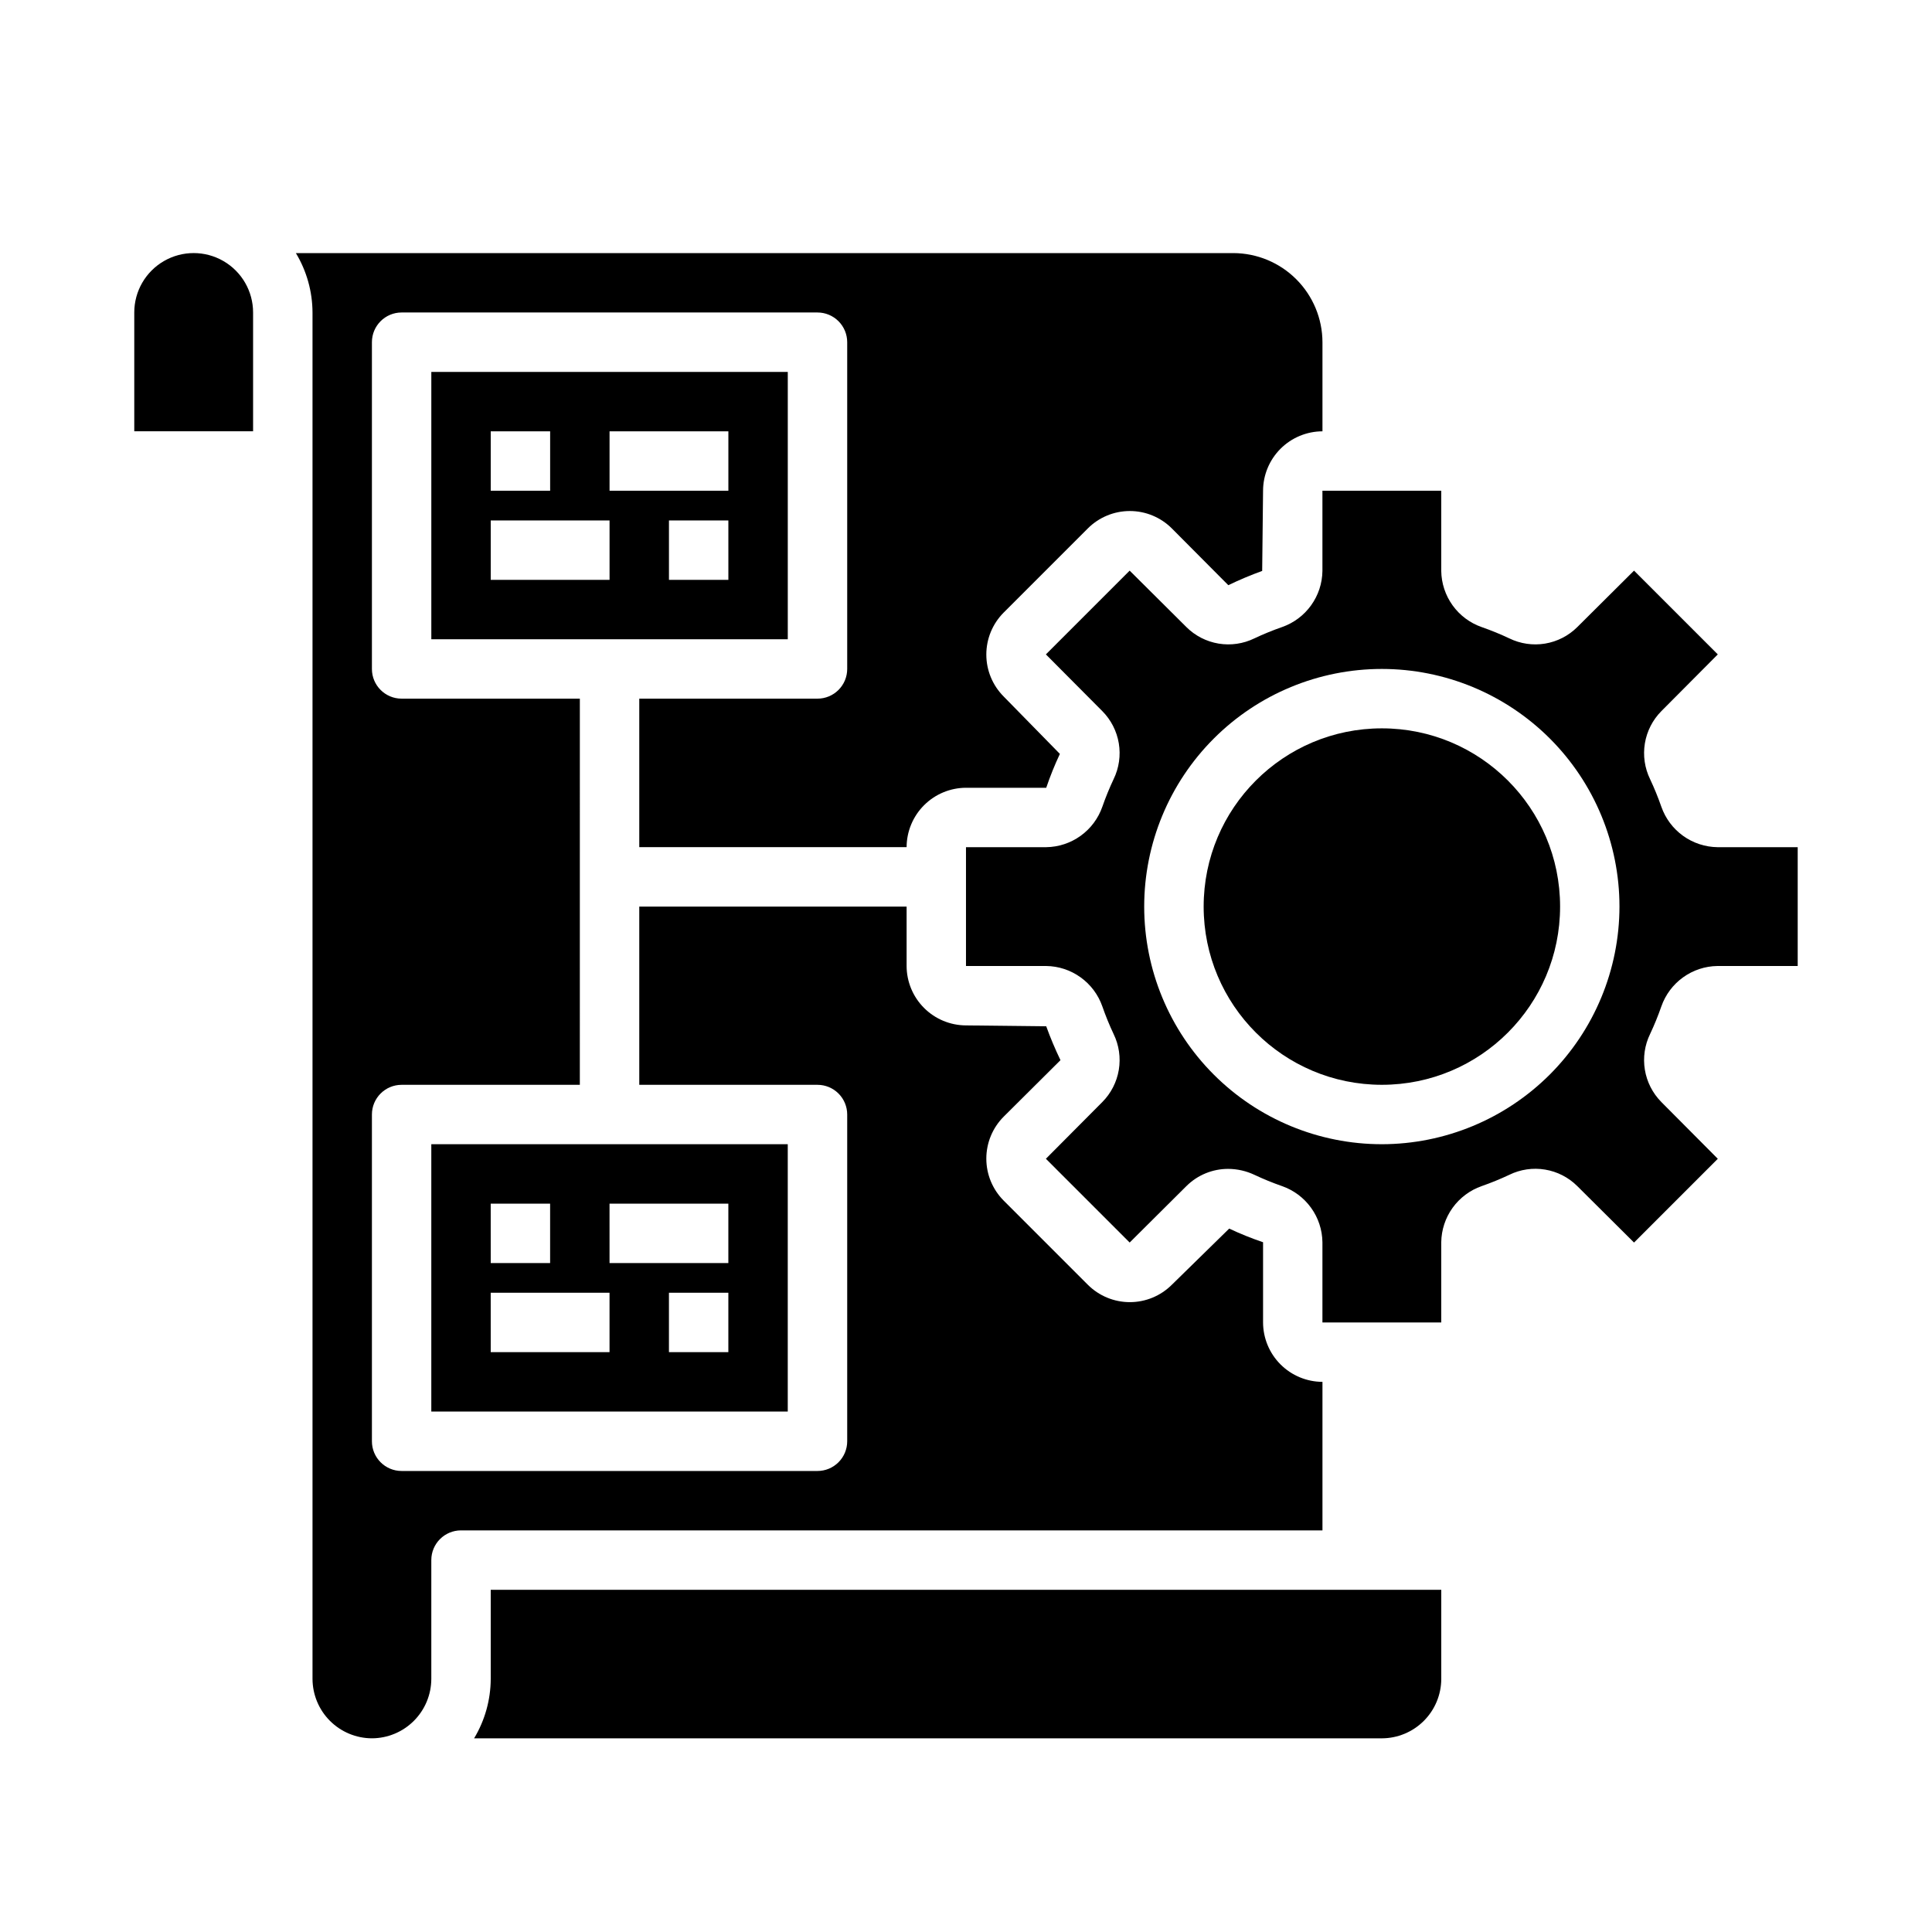
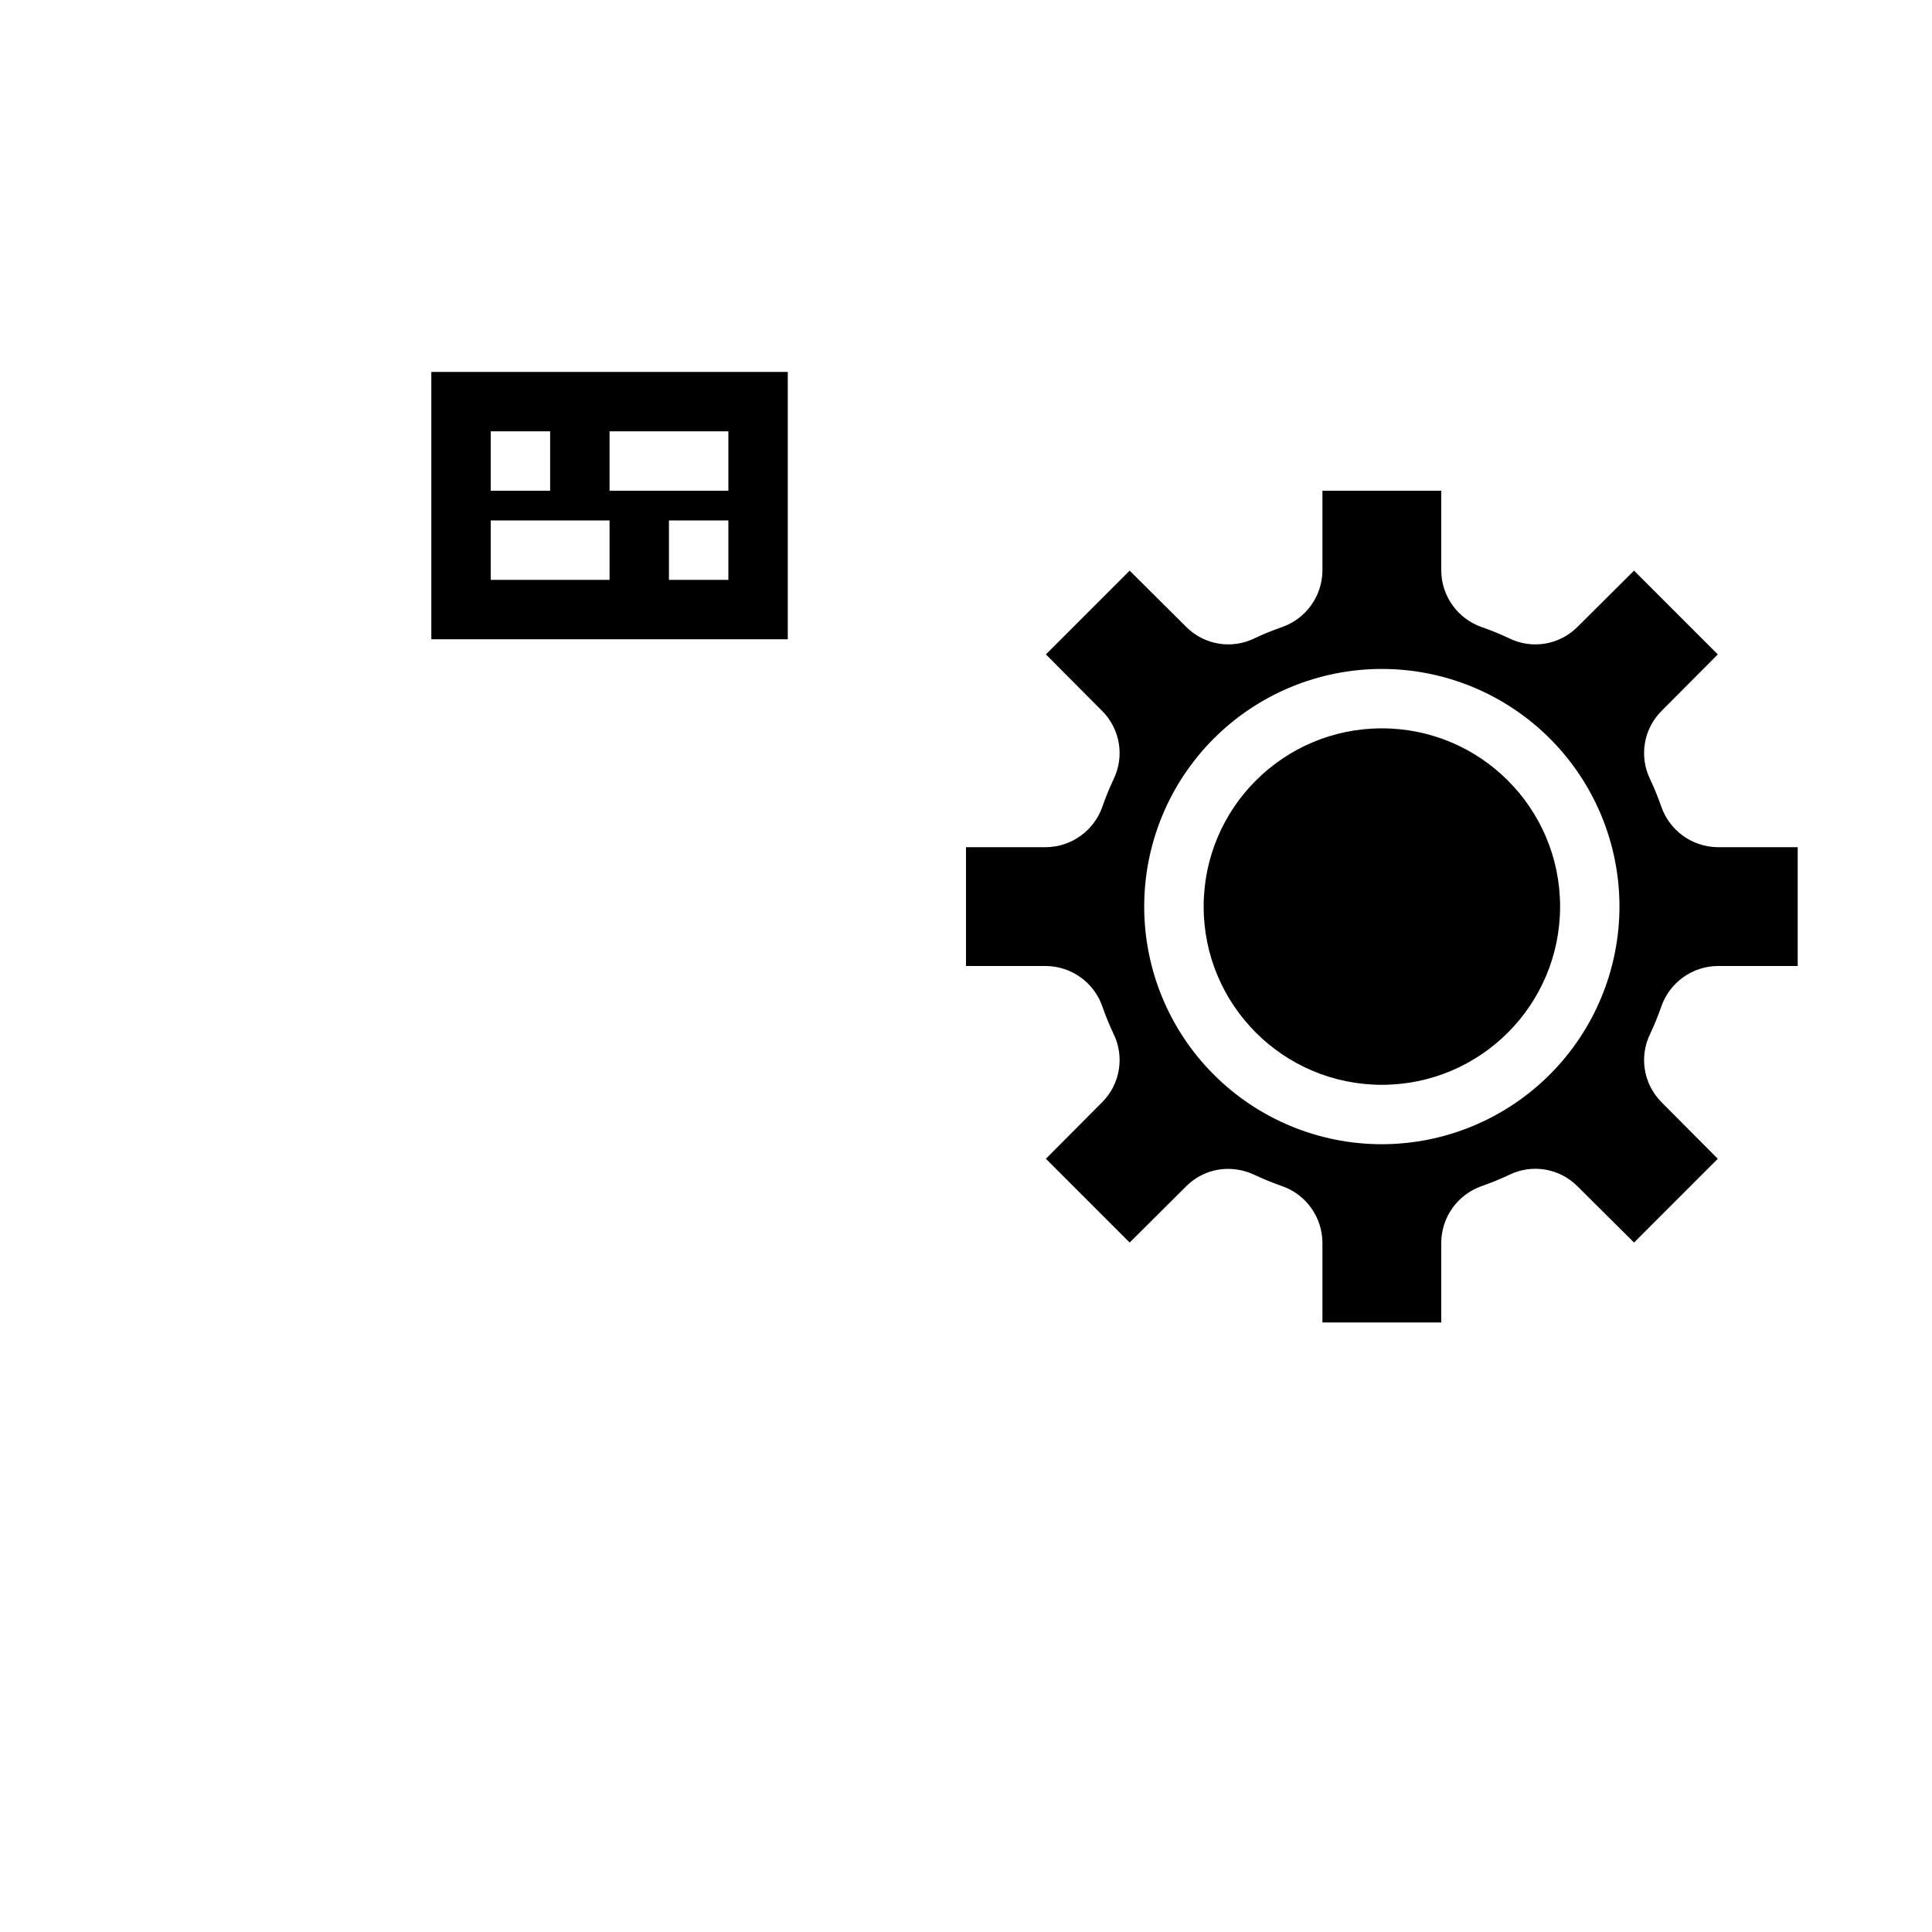
<svg xmlns="http://www.w3.org/2000/svg" fill="#000000" width="800px" height="800px" version="1.1" viewBox="144 144 512 512">
  <g>
    <path d="m620.41 400v-31.488h-21.254c-3.277-0.043-6.465-1.094-9.125-3.008-2.664-1.918-4.672-4.606-5.754-7.699-0.867-2.492-1.863-4.934-2.988-7.32-1.434-2.945-1.914-6.262-1.379-9.492 0.535-3.227 2.062-6.211 4.367-8.535l14.957-15.035-22.199-22.199-15.035 14.957c-2.32 2.312-5.305 3.84-8.535 4.379-3.231 0.535-6.547 0.051-9.492-1.387-2.383-1.129-4.828-2.125-7.32-2.992-3.094-1.082-5.781-3.09-7.699-5.754-1.914-2.66-2.965-5.848-3.008-9.125v-21.254h-31.488v21.254c-0.039 3.277-1.09 6.465-3.008 9.125-1.914 2.664-4.602 4.672-7.695 5.754-2.492 0.867-4.938 1.863-7.32 2.992-2.945 1.438-6.262 1.922-9.492 1.387-3.234-0.539-6.215-2.066-8.535-4.379l-15.035-14.957-22.199 22.199 14.957 15.035c2.305 2.324 3.832 5.309 4.367 8.535 0.535 3.231 0.055 6.547-1.379 9.492-1.125 2.387-2.121 4.828-2.988 7.32-1.082 3.094-3.09 5.781-5.754 7.699-2.66 1.914-5.848 2.965-9.125 3.008h-21.254v31.488h21.254c3.277 0.039 6.465 1.09 9.125 3.008 2.664 1.914 4.672 4.602 5.754 7.695 0.867 2.492 1.863 4.938 2.988 7.324 1.434 2.941 1.914 6.258 1.379 9.488s-2.062 6.211-4.367 8.535l-14.957 15.035 22.199 22.199 15.035-14.957v0.004c2.945-2.938 6.938-4.578 11.098-4.566 2.398 0.016 4.762 0.551 6.93 1.574 2.383 1.125 4.828 2.121 7.32 2.992 3.094 1.082 5.781 3.09 7.695 5.75 1.918 2.66 2.969 5.848 3.008 9.125v21.254h31.488v-21.254c0.043-3.277 1.094-6.465 3.008-9.125 1.918-2.66 4.606-4.668 7.699-5.75 2.492-0.871 4.938-1.867 7.32-2.992 2.945-1.441 6.262-1.926 9.492-1.387 3.231 0.535 6.215 2.066 8.535 4.379l15.035 14.957 22.199-22.199-14.957-15.035v-0.004c-2.305-2.324-3.832-5.305-4.367-8.535-0.535-3.231-0.055-6.547 1.379-9.488 1.125-2.387 2.121-4.832 2.988-7.324 1.082-3.094 3.09-5.781 5.754-7.695 2.66-1.918 5.848-2.969 9.125-3.008zm-110.21 47.23c-16.703 0-32.723-6.637-44.531-18.445-11.809-11.809-18.445-27.828-18.445-44.531s6.637-32.719 18.445-44.531c11.809-11.809 27.828-18.445 44.531-18.445s32.719 6.637 44.531 18.445c11.809 11.812 18.445 27.828 18.445 44.531-0.02 16.695-6.66 32.703-18.465 44.512-11.809 11.805-27.816 18.445-44.512 18.465z" />
    <path d="m352.77 242.56h-94.465v70.848h94.465zm-78.719 15.742h15.742v15.742l-15.742 0.004zm31.488 39.359-31.488 0.004v-15.746h31.488zm31.488 0-15.746 0.004v-15.746h15.742zm0-23.617-31.488 0.004v-15.746h31.488z" />
-     <path d="m242.56 604.67c4.172-0.012 8.168-1.676 11.117-4.625s4.613-6.949 4.625-11.121v-31.488c0-4.348 3.527-7.871 7.875-7.871h228.29v-39.359c-4.168-0.012-8.168-1.676-11.117-4.625s-4.613-6.949-4.625-11.121v-21.254c-3.059-1.035-6.055-2.242-8.973-3.621l-15.191 14.879h-0.004c-2.953 2.957-6.961 4.617-11.137 4.617-4.18 0-8.188-1.66-11.141-4.617l-22.277-22.277c-2.957-2.953-4.617-6.961-4.617-11.141 0-4.176 1.66-8.184 4.617-11.137l15.035-14.957c-1.41-2.926-2.672-5.922-3.777-8.973l-21.254-0.238c-4.172-0.012-8.172-1.676-11.121-4.625-2.949-2.949-4.613-6.945-4.625-11.117v-15.746h-70.848v47.23h47.23v0.004c2.09 0 4.09 0.828 5.566 2.305 1.477 1.477 2.309 3.477 2.309 5.566v86.59c0 2.09-0.832 4.09-2.309 5.566s-3.477 2.309-5.566 2.309h-110.21c-4.348 0-7.871-3.527-7.871-7.875v-86.59c0-4.348 3.523-7.871 7.871-7.871h47.23l0.004-102.34h-47.234c-4.348 0-7.871-3.523-7.871-7.871v-86.59c0-4.348 3.523-7.875 7.871-7.875h110.21c2.09 0 4.09 0.832 5.566 2.309 1.477 1.477 2.309 3.477 2.309 5.566v86.59c0 2.09-0.832 4.09-2.309 5.566s-3.477 2.305-5.566 2.305h-47.23v39.359h70.848v0.004c0.012-4.172 1.676-8.172 4.625-11.121 2.949-2.949 6.949-4.613 11.121-4.625h21.254c1.035-3.059 2.246-6.055 3.621-8.973l-14.879-15.191v-0.004c-2.957-2.953-4.617-6.957-4.617-11.137 0-4.18 1.66-8.188 4.617-11.141l22.277-22.277c2.953-2.957 6.961-4.617 11.141-4.617 4.176 0 8.184 1.66 11.137 4.617l14.957 15.035c2.926-1.41 5.922-2.672 8.977-3.777l0.234-21.254c0.012-4.172 1.676-8.168 4.625-11.121 2.949-2.949 6.949-4.609 11.117-4.625v-23.613c-0.016-6.258-2.512-12.254-6.938-16.68-4.422-4.426-10.418-6.918-16.676-6.938h-248.44c2.863 4.754 4.387 10.195 4.406 15.742v362.11c0.016 4.172 1.676 8.172 4.625 11.121 2.953 2.949 6.949 4.613 11.121 4.625z" />
-     <path d="m274.05 588.93c-0.023 5.551-1.547 10.992-4.41 15.746h240.57c4.172-0.012 8.168-1.676 11.117-4.625 2.953-2.949 4.613-6.949 4.625-11.121v-23.613h-251.9z" />
-     <path d="m211.07 226.81c0-5.625-3-10.82-7.871-13.633-4.871-2.812-10.875-2.812-15.746 0s-7.871 8.008-7.871 13.633v31.488h31.488z" />
-     <path d="m258.3 518.08h94.465v-70.848h-94.465zm78.719-15.742h-15.742v-15.746h15.742zm-31.488-39.359h31.488v15.742h-31.484zm-31.488 0h15.742v15.742h-15.738zm0 23.617h31.488v15.742h-31.484z" />
    <path d="m557.44 384.25c0 26.086-21.145 47.234-47.23 47.234-26.086 0-47.23-21.148-47.23-47.234 0-26.086 21.145-47.23 47.23-47.23 26.086 0 47.23 21.145 47.23 47.23" />
  </g>
</svg>